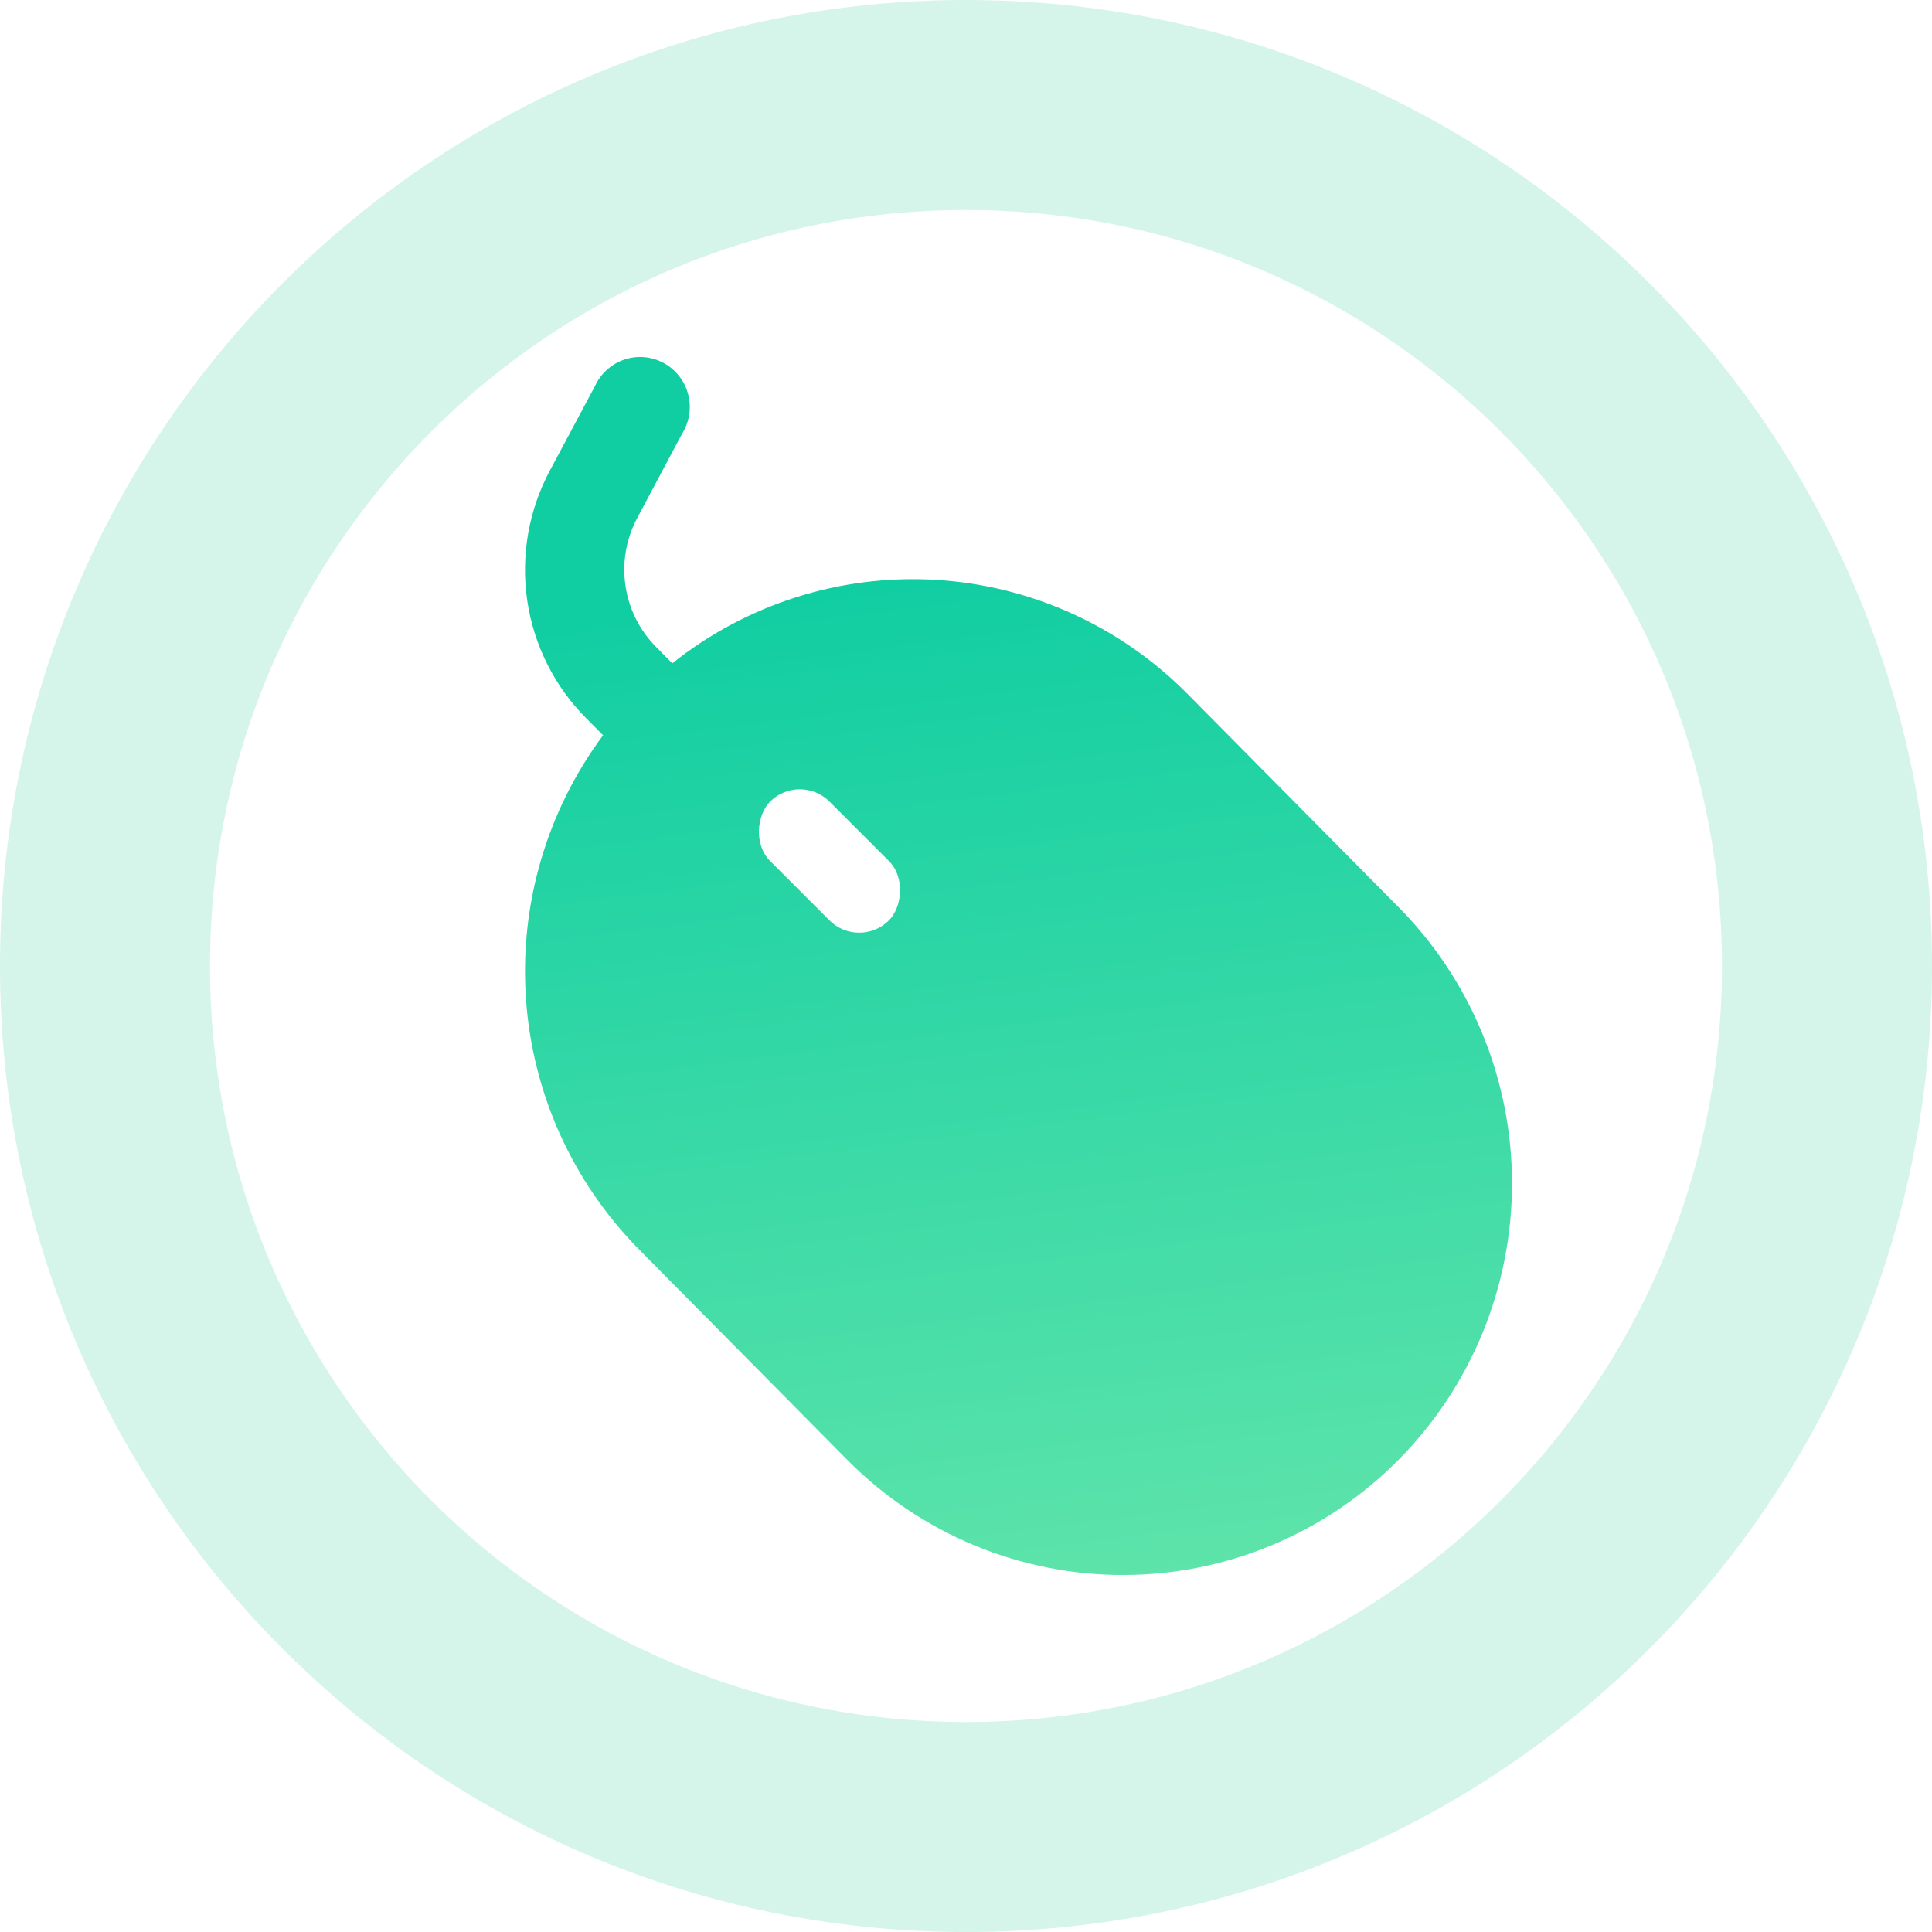
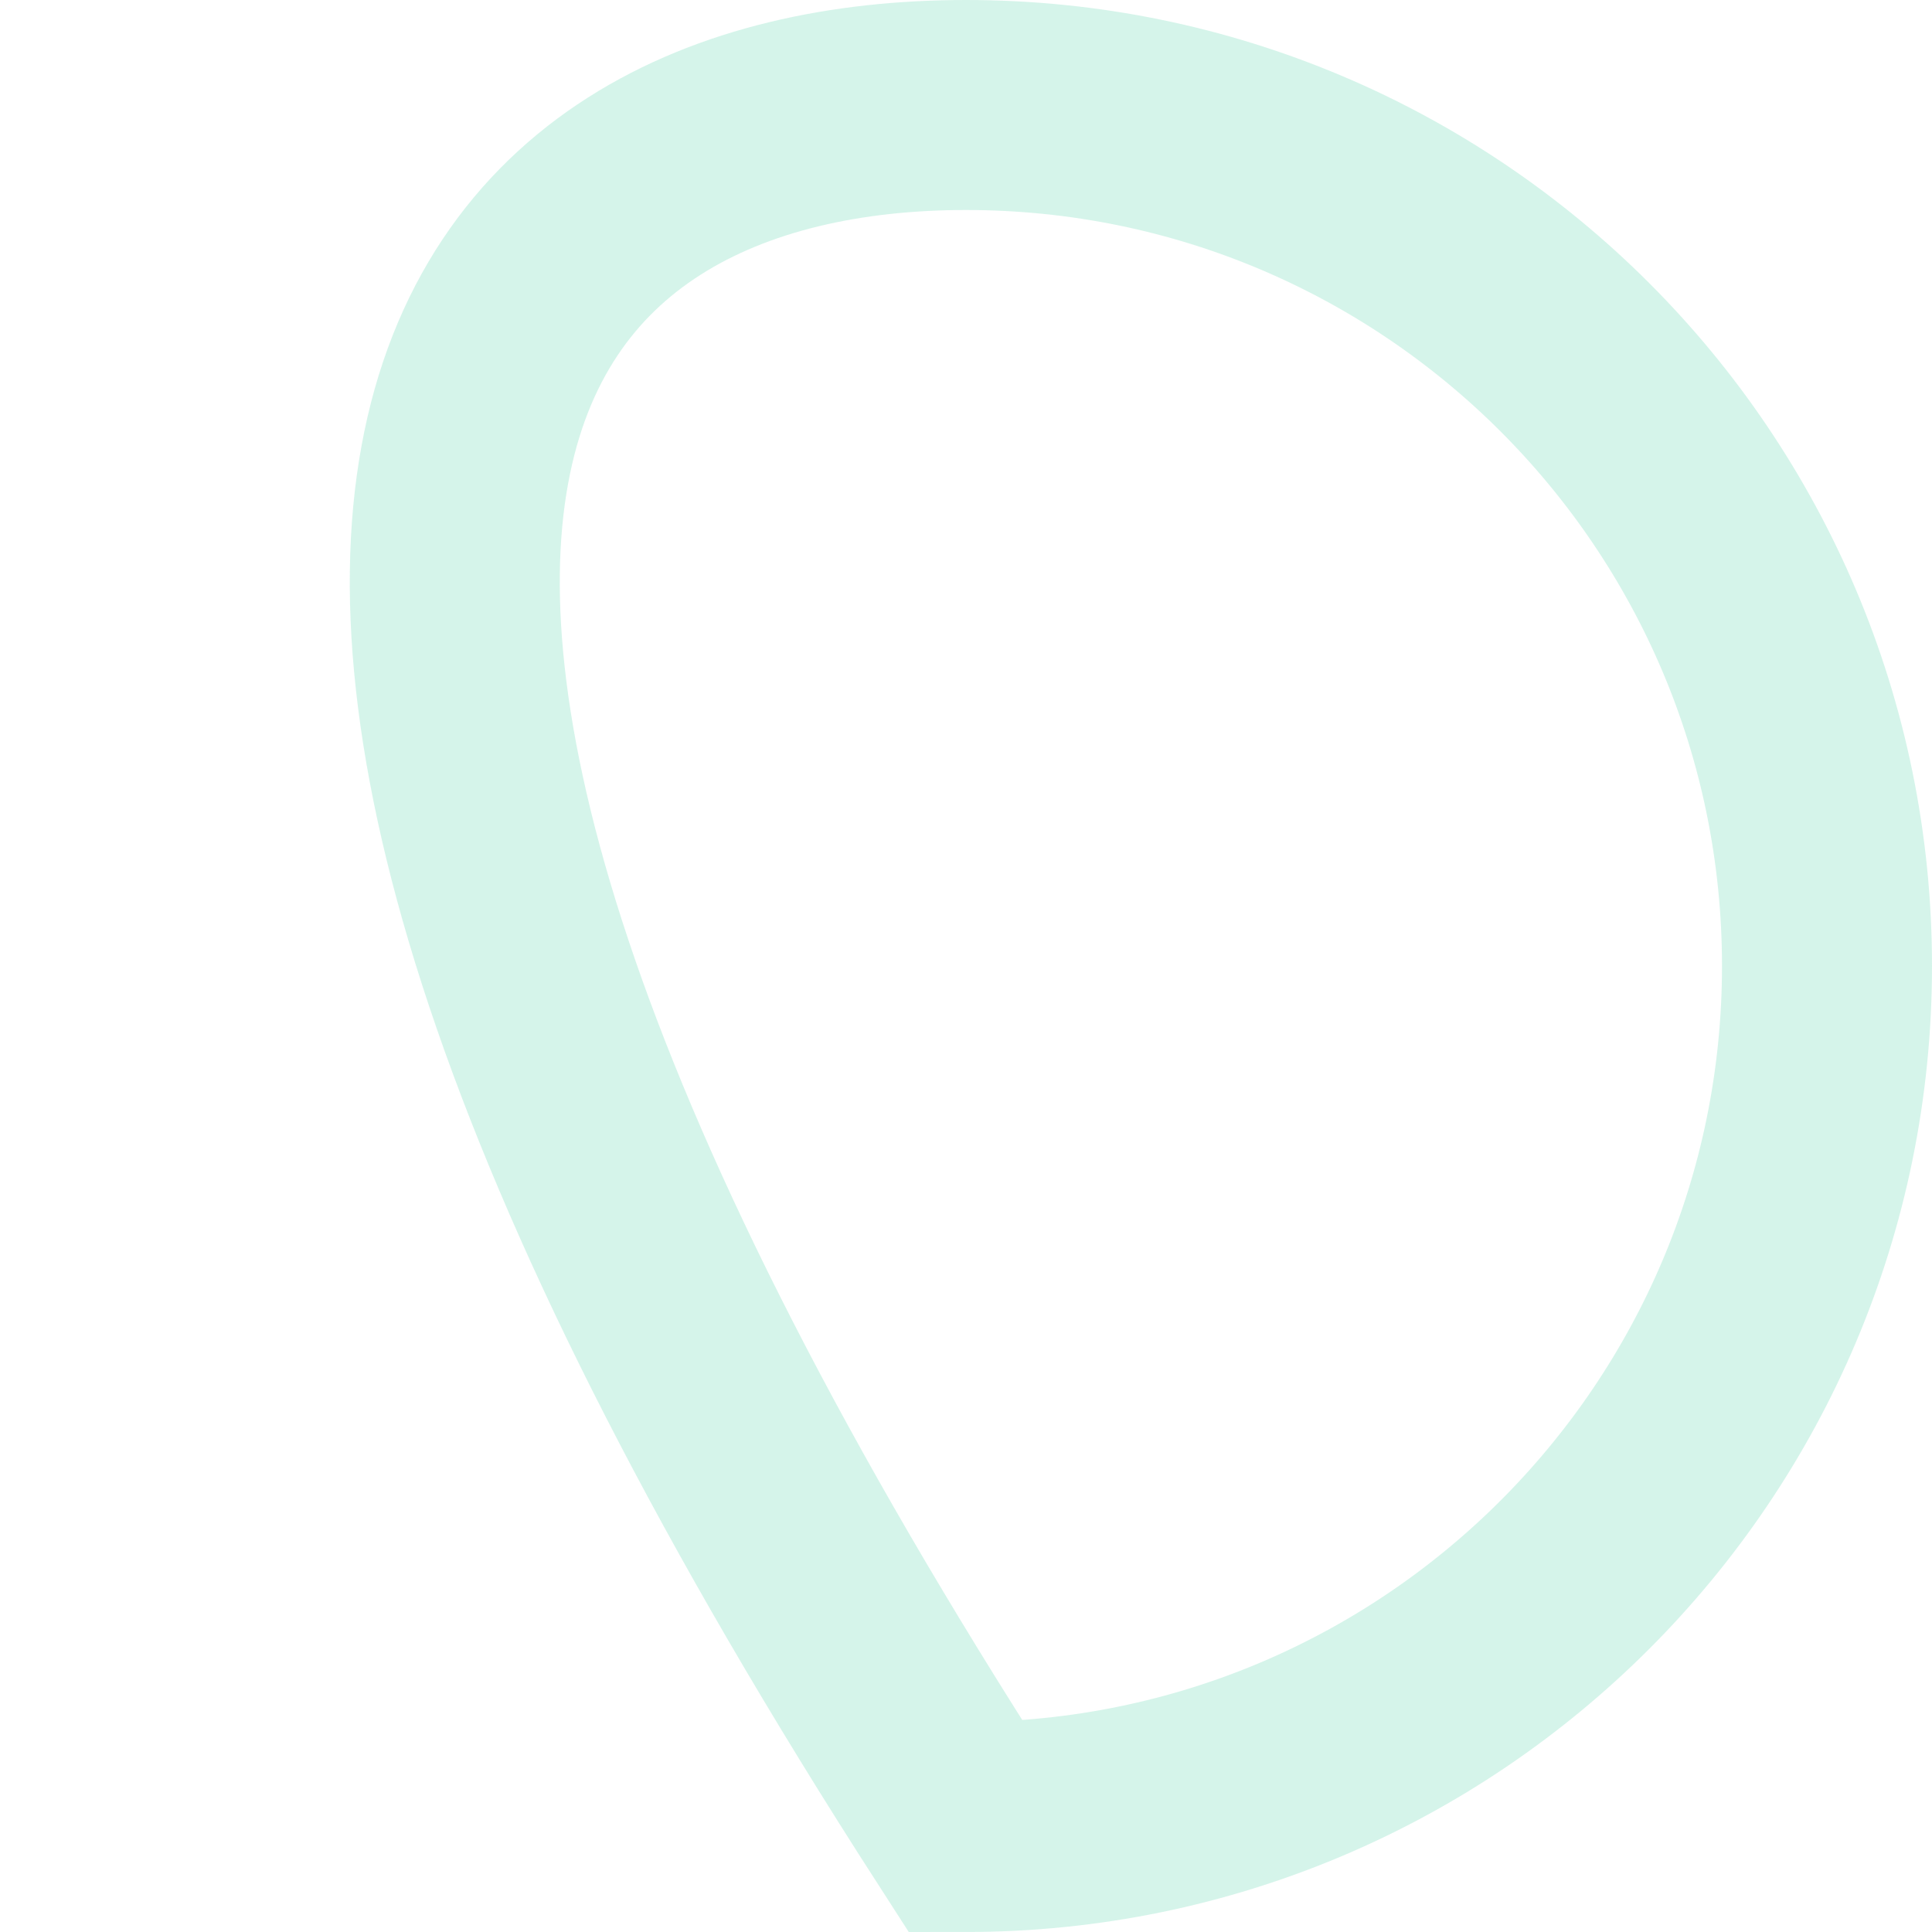
<svg xmlns="http://www.w3.org/2000/svg" width="92" height="92" viewBox="0 0 92 92" fill="none">
-   <path opacity="0.2" d="M46 5C68.644 5 87 23.356 87 46C87 68.644 68.644 87 46 87C23.356 87 5 68.644 5 46C5 23.356 23.356 5 46 5Z" stroke="#2FCB9A" stroke-width="10" />
+   <path opacity="0.2" d="M46 5C68.644 5 87 23.356 87 46C87 68.644 68.644 87 46 87C5 23.356 23.356 5 46 5Z" stroke="#2FCB9A" stroke-width="10" />
  <g filter="url(#filter0_d_2038_6051)">
-     <path d="M66.543 43.142L56.548 33.044C53.349 29.813 49.081 27.879 44.557 27.611C40.033 27.342 35.568 28.757 32.014 31.587L31.247 30.811C30.457 30.019 29.943 28.991 29.782 27.881C29.621 26.77 29.821 25.637 30.353 24.651L32.481 20.652C32.654 20.377 32.769 20.068 32.819 19.746C32.869 19.424 32.852 19.095 32.77 18.78C32.689 18.464 32.544 18.169 32.344 17.913C32.144 17.656 31.894 17.443 31.609 17.288C31.324 17.133 31.011 17.038 30.688 17.009C30.366 16.981 30.04 17.019 29.733 17.122C29.426 17.225 29.143 17.391 28.902 17.609C28.661 17.826 28.466 18.091 28.331 18.388L26.196 22.386C25.178 24.278 24.795 26.45 25.104 28.578C25.413 30.707 26.397 32.678 27.91 34.197L28.718 35.013C26.039 38.616 24.735 43.068 25.045 47.557C25.355 52.047 27.257 56.275 30.405 59.471L40.4 69.57C43.883 73.058 48.6 75.011 53.514 75C55.947 74.994 58.355 74.507 60.601 73.564C62.847 72.622 64.887 71.244 66.603 69.509C68.32 67.773 69.68 65.715 70.606 63.451C71.532 61.187 72.006 58.761 72 56.313C71.994 53.864 71.51 51.441 70.573 49.181C69.637 46.922 68.267 44.87 66.543 43.142Z" fill="url(#paint0_linear_2038_6051)" />
-   </g>
+     </g>
  <rect x="38.086" y="36.757" width="8" height="4" rx="2" transform="rotate(45 38.086 36.757)" fill="white" />
  <defs>
    <filter id="filter0_d_2038_6051" x="20" y="12" width="57" height="68" filterUnits="userSpaceOnUse" color-interpolation-filters="sRGB">
      <feFlood flood-opacity="0" result="BackgroundImageFix" />
      <feColorMatrix in="SourceAlpha" type="matrix" values="0 0 0 0 0 0 0 0 0 0 0 0 0 0 0 0 0 0 127 0" result="hardAlpha" />
      <feOffset />
      <feGaussianBlur stdDeviation="2.5" />
      <feColorMatrix type="matrix" values="0 0 0 0 0.224 0 0 0 0 0.816 0 0 0 0 0.612 0 0 0 0.33 0" />
      <feBlend mode="normal" in2="BackgroundImageFix" result="effect1_dropShadow_2038_6051" />
      <feBlend mode="normal" in="SourceGraphic" in2="effect1_dropShadow_2038_6051" result="shape" />
    </filter>
    <linearGradient id="paint0_linear_2038_6051" x1="57" y1="83" x2="49.866" y2="26.989" gradientUnits="userSpaceOnUse">
      <stop stop-color="#6AE7AC" />
      <stop offset="1" stop-color="#11CEA2" />
    </linearGradient>
  </defs>
</svg>